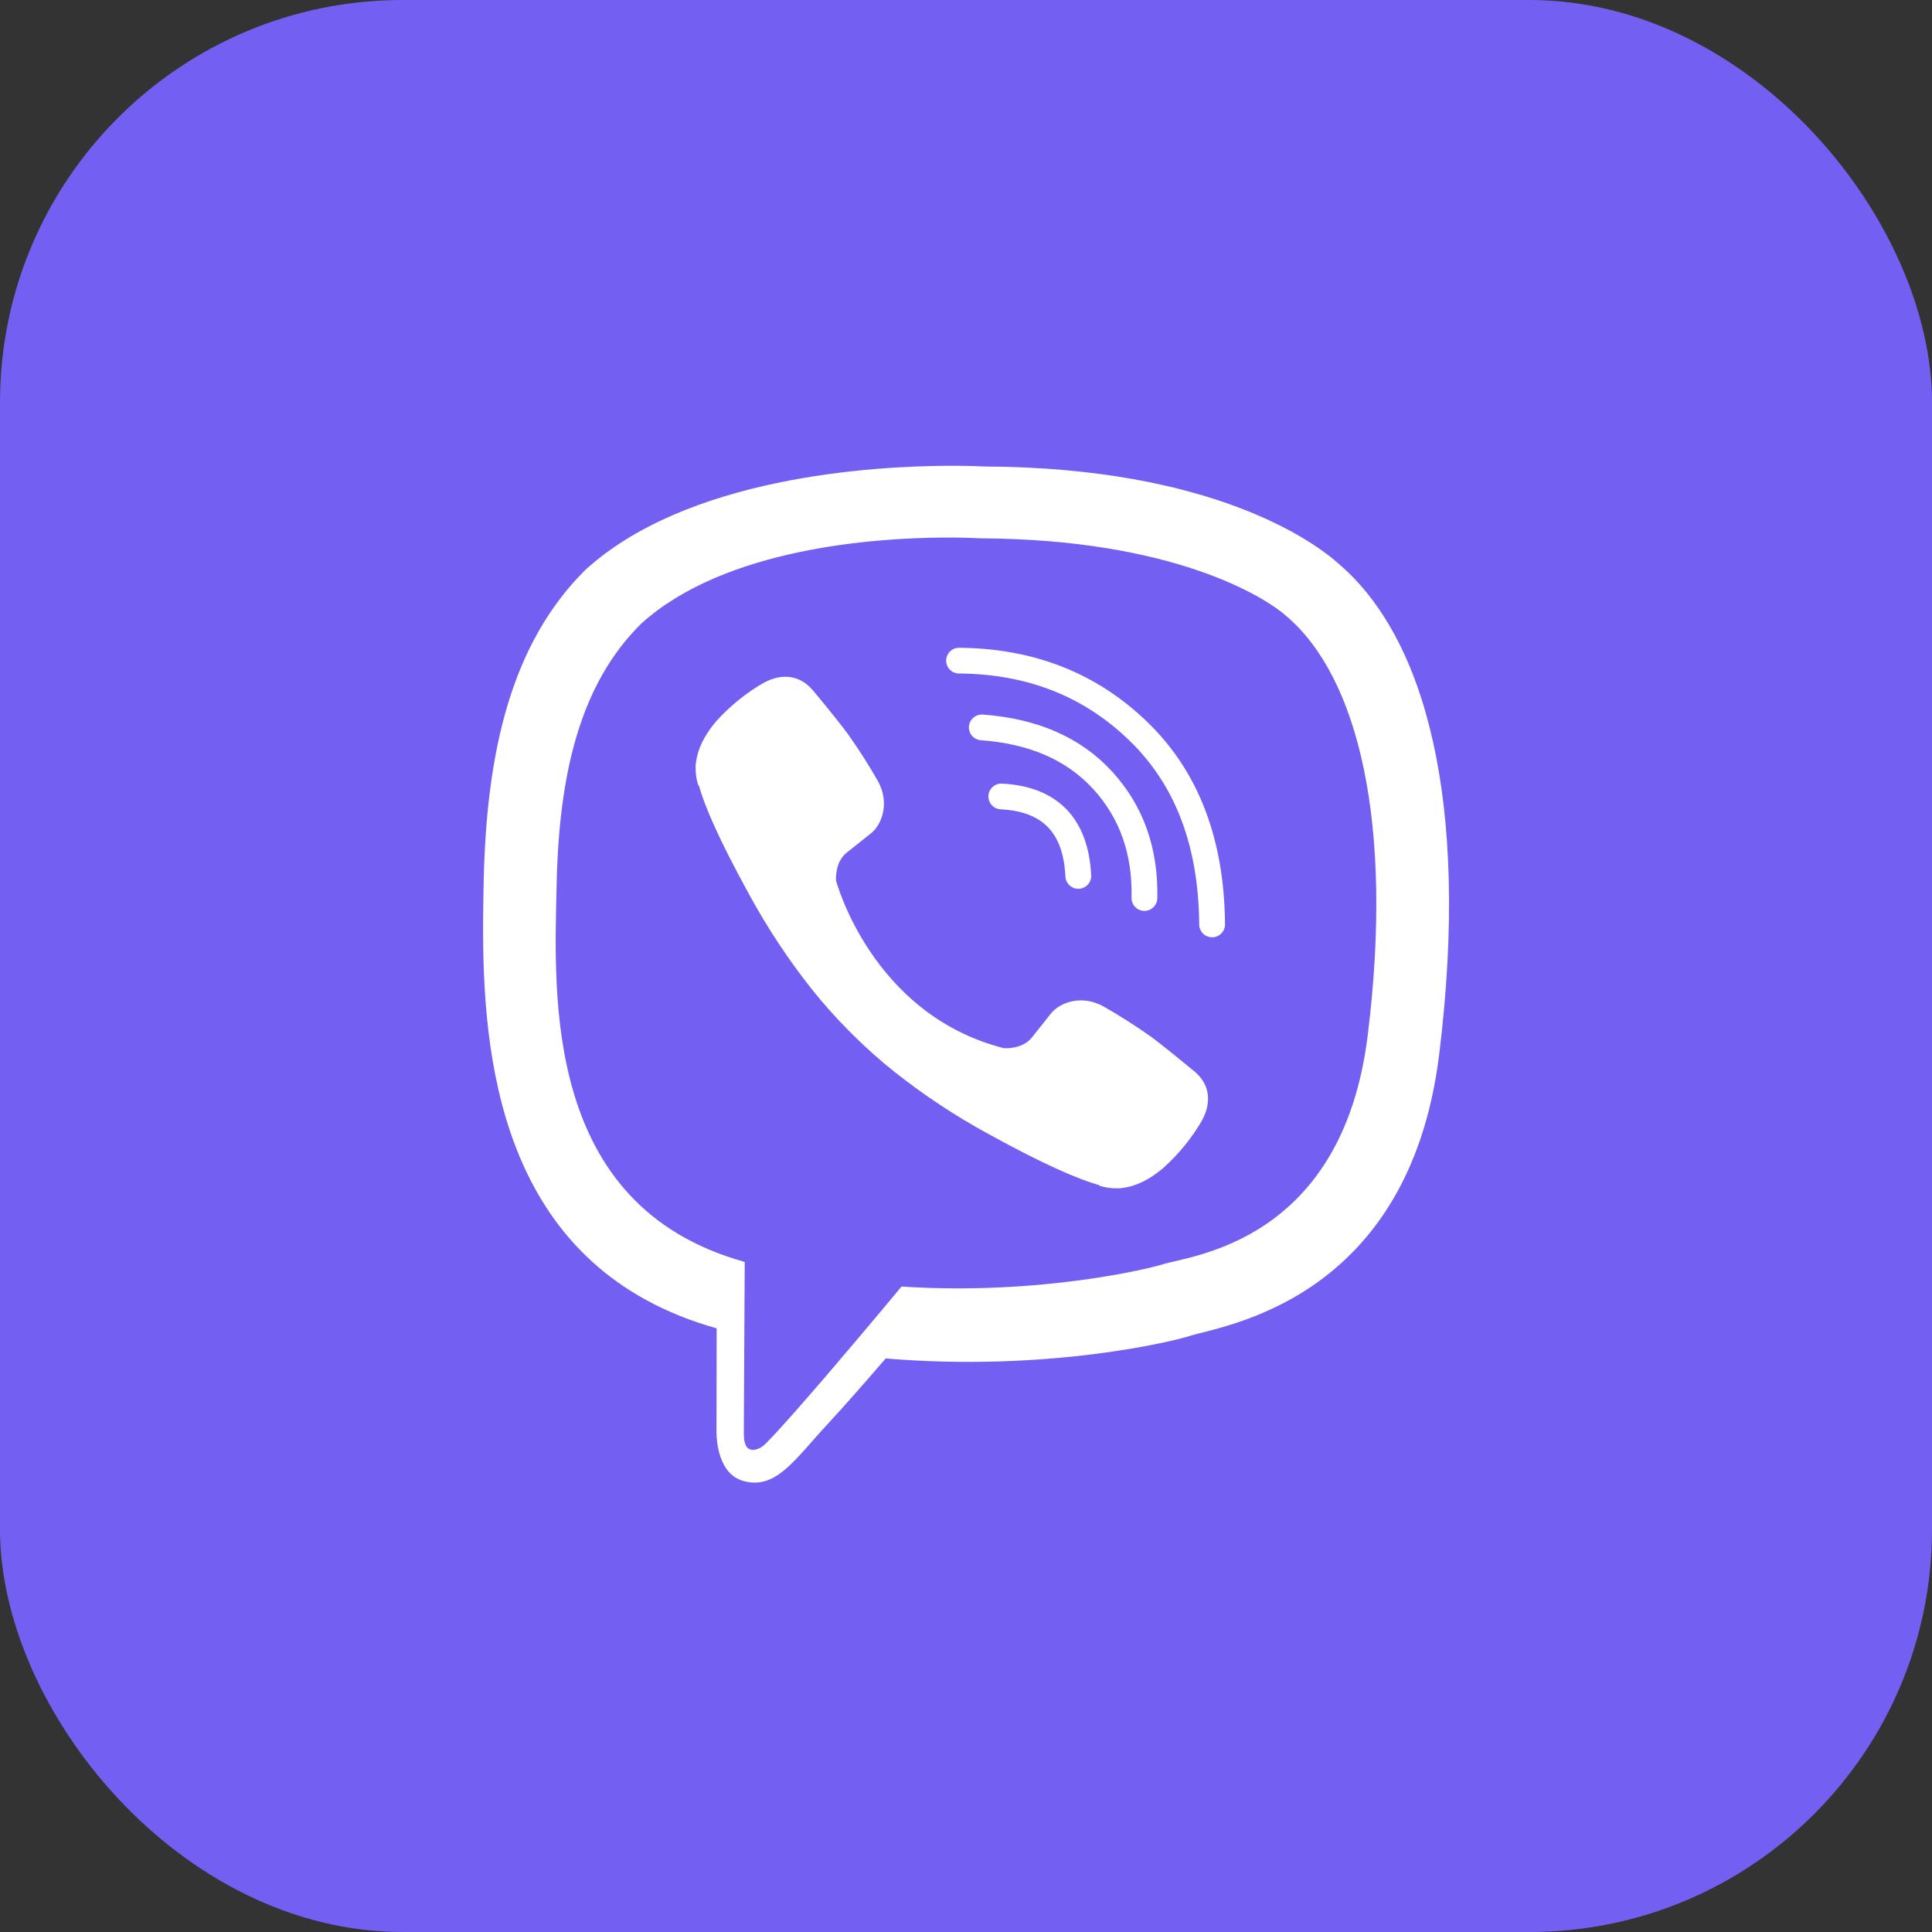
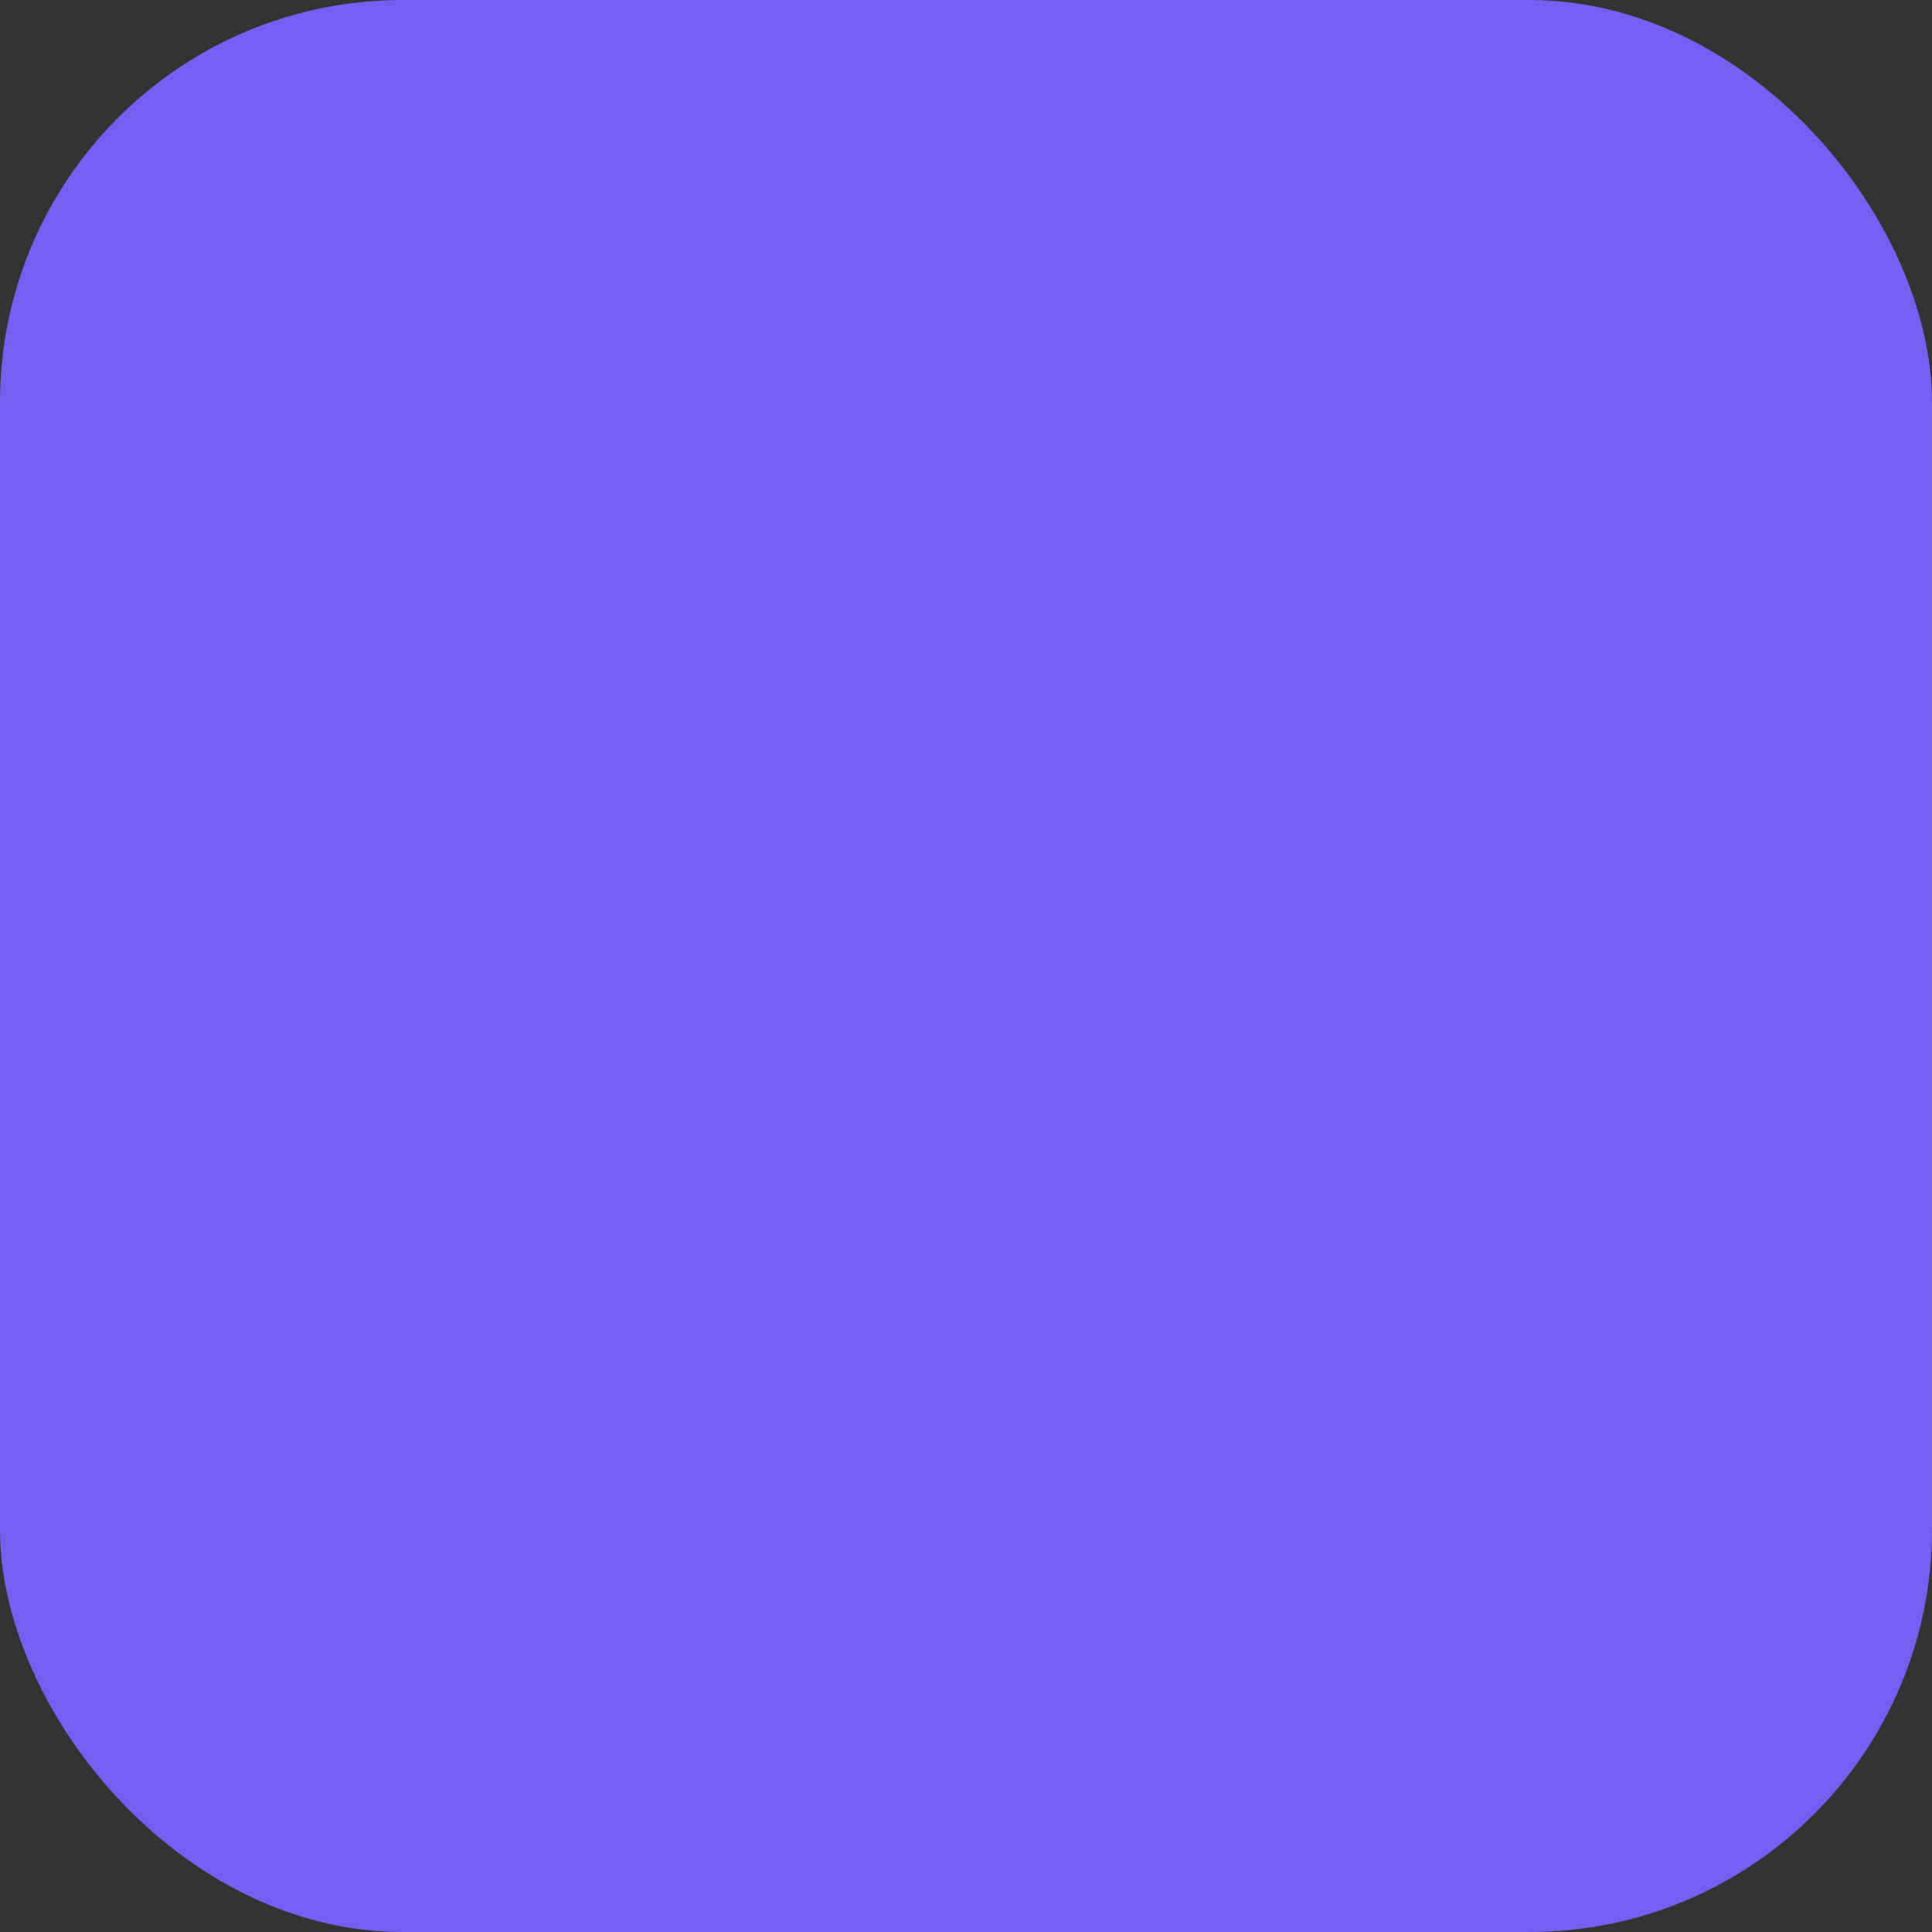
<svg xmlns="http://www.w3.org/2000/svg" height="48" viewBox="0 0 48 48" width="48">
  <rect x="0" y="0" width="48" height="48" fill="#333333" stroke="none" />
  <g fill="none" fill-rule="evenodd">
    <rect fill="#7360f2" height="48" rx="10" width="48" />
-     <path d="m13.552 1.287c.394.004.623.017.623.017 5.661.025 8.202 1.867 8.831 2.446 2.088 1.807 3.244 5.815 2.465 12.153-.755 6.149-5.394 6.742-6.214 7.007-.355.115-3.478.895-7.538.554-.448.52-1.043 1.201-1.473 1.664-.785.844-1.267 1.627-2.089 1.372-.594-.184-.64-.995-.642-1.195l0-.045.004-2.544c-5.226-1.466-5.789-6.397-5.803-9.797l.001-.393c.002-.321.008-.625.014-.908.067-3.281.704-5.928 2.516-7.736 2.531-2.318 7.131-2.589 9.051-2.596zm-.117 1.782-.259-0c-1.708.009-5.45.257-7.528 2.136-1.532 1.51-2.048 3.755-2.105 6.495-.057 2.74-.35 7.974 4.673 9.366l-0.0.057c-.002.48-.02 3.854-.022 4.171-.002.239.036.402.175.436.098.025.246-.026.371-.152.311-.312.886-.966 1.475-1.652l.294-.344c.831-.973 1.603-1.904 1.603-1.904 3.449.225 6.192-.456 6.487-.551.694-.222 4.457-.545 5.094-5.678.658-5.295-.242-8.908-2.008-10.418-.532-.482-2.826-1.922-7.615-1.942 0 0-.236-.015-.635-.019zm-3.535 3.783c.002.002.612.733.873 1.09.269.378.52.77.75 1.173.3.537.112 1.087-.183 1.314l-.594.472c-.3.242-.261.691-.261.691s.88 3.326 4.169 4.164c0 0 .45.038.692-.26l.472-.593c.228-.294.778-.482 1.316-.182.404.23.795.48 1.174.748.102.075.235.178.372.288l.207.166c.272.22.511.419.513.419.349.294.429.725.192 1.18l-.002.009c-.261.452-.593.86-.983 1.209-.005.002-.005.005-.009.007-.339.283-.672.443-.998.482-.048.008-.097.011-.146.009-.144.001-.288-.021-.425-.065l-.011-.016c-.504-.142-1.344-.497-2.744-1.268-.81-.441-1.582-.95-2.306-1.521-.363-.286-.709-.593-1.037-.918l-.14-.14c-.326-.327-.633-.673-.92-1.035-.572-.723-1.081-1.493-1.523-2.301-.772-1.398-1.128-2.237-1.27-2.74l-.016-.011c-.045-.137-.066-.28-.065-.424-.003-.049 0-.098.009-.146.041-.326.202-.658.483-.997.002-.004.005-.004.007-.009.349-.389.757-.72 1.211-.981.002 0 .007-.002.009-.002.456-.237.888-.157 1.182.19zm3.644-1.044c1.862.013 3.431.633 4.689 1.857 1.262 1.228 1.9 2.906 1.916 5.014.001.176-.141.321-.318.322-.177.001-.321-.141-.323-.317-.015-1.945-.59-3.459-1.723-4.561-1.137-1.107-2.547-1.664-4.246-1.676-.177-.001-.319-.145-.318-.322.001-.176.146-.319.322-.317zm.585 1.659c1.363.1 2.437.568 3.215 1.416.775.846 1.15 1.902 1.123 3.149-.004.176-.15.316-.327.313-.177-.004-.317-.15-.313-.326.024-1.087-.294-1.983-.955-2.704-.661-.72-1.581-1.122-2.789-1.21-.176-.013-.309-.166-.296-.342.013-.176.166-.308.343-.295zm.479 1.715c1.379.072 2.146.863 2.216 2.278.009.176-.127.326-.304.335-.177.009-.327-.127-.336-.303-.054-1.092-.563-1.617-1.61-1.671-.177-.009-.312-.16-.303-.336.009-.176.16-.312.336-.302z" fill="#fff" transform="translate(10.286 10.286)" />
  </g>
</svg>